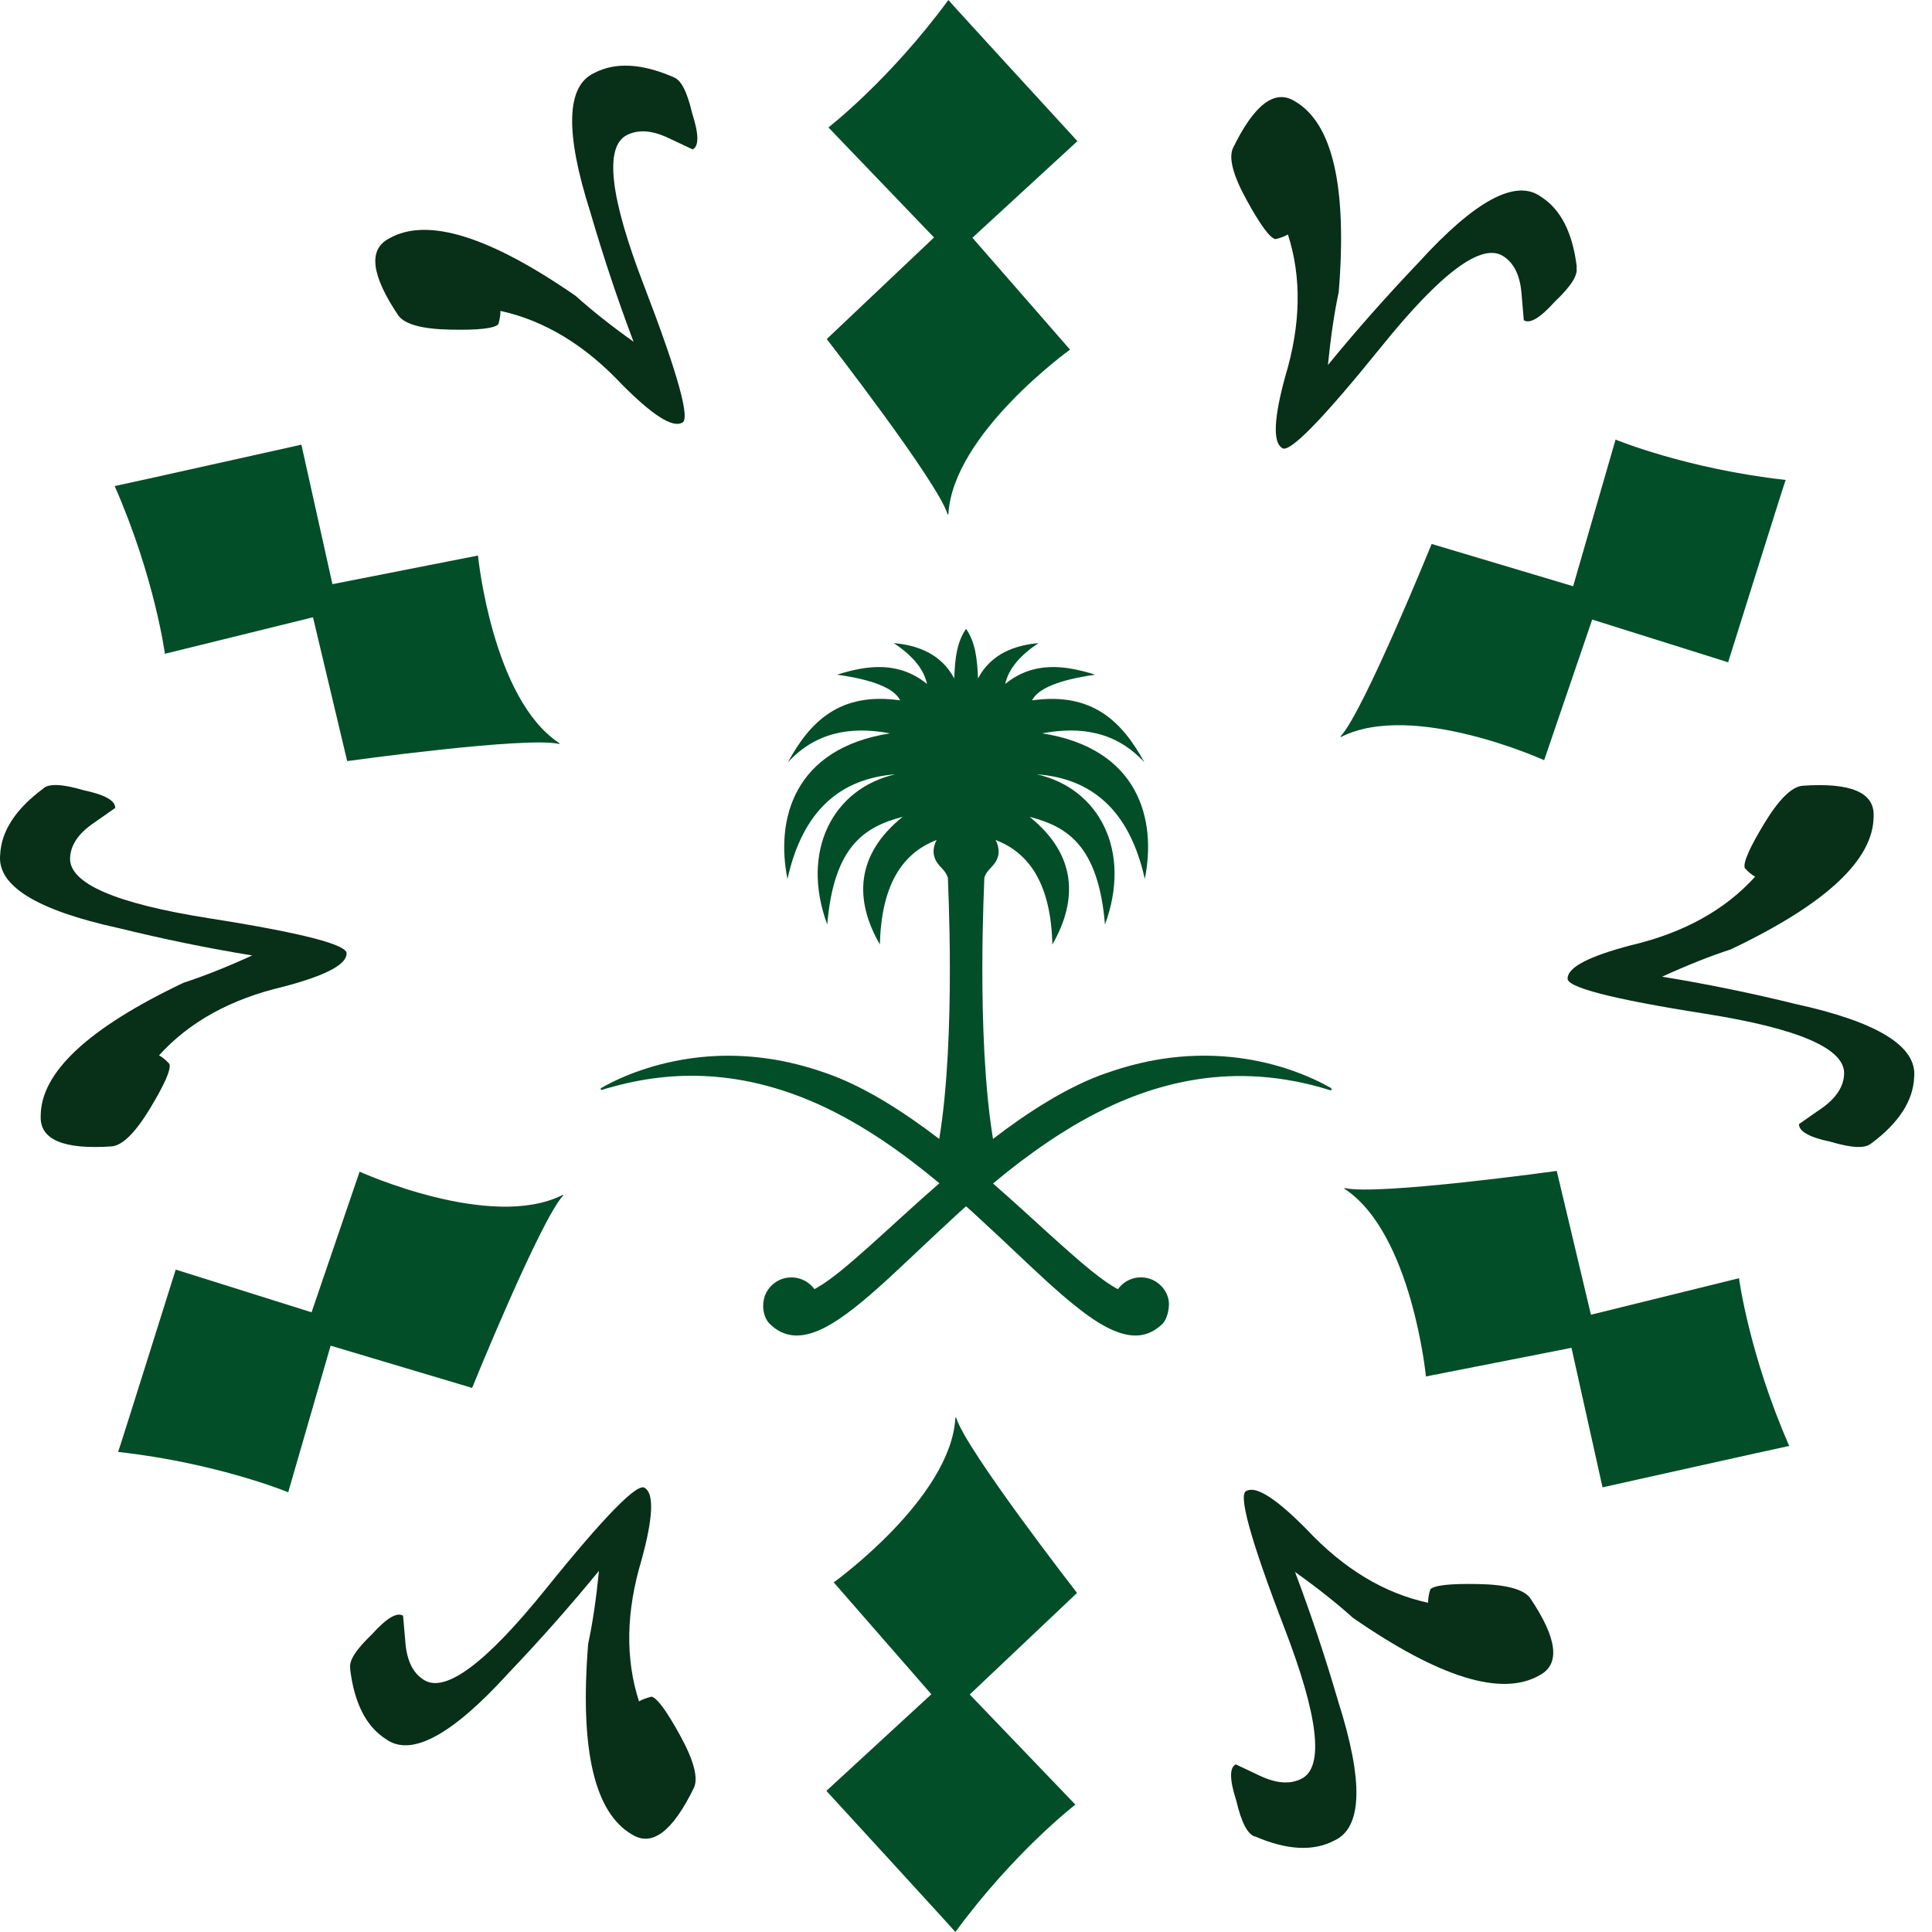
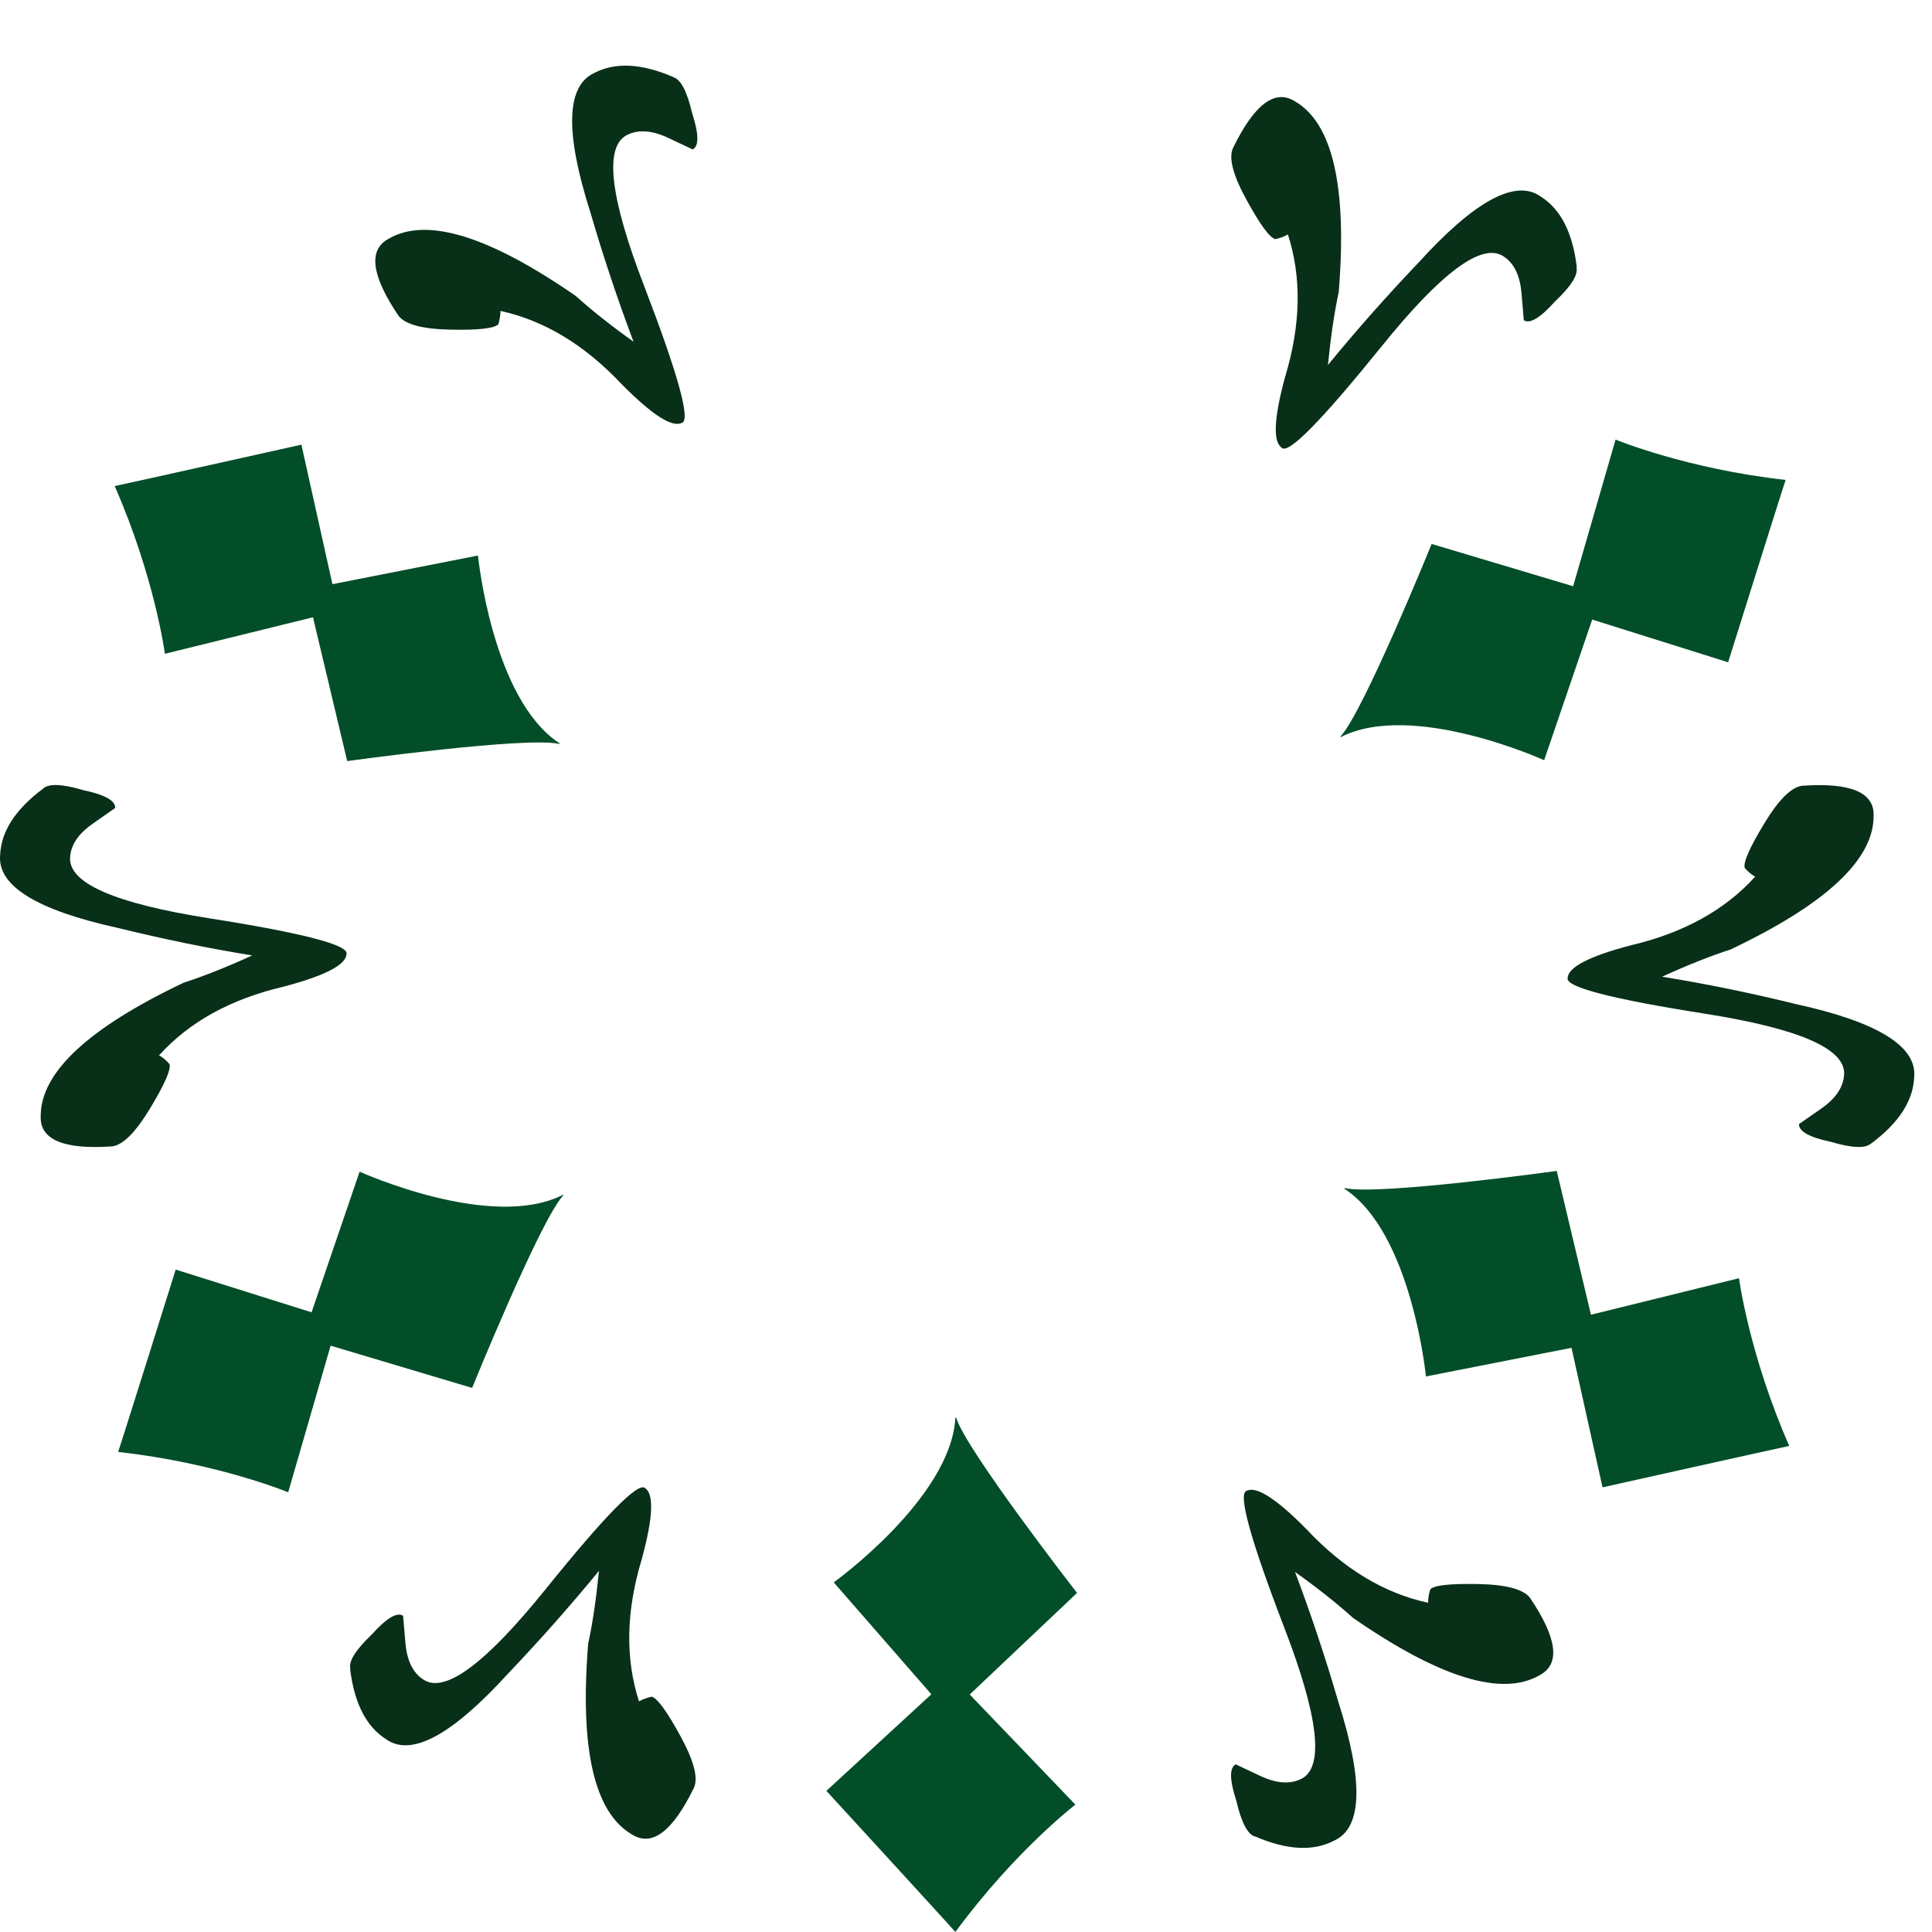
<svg xmlns="http://www.w3.org/2000/svg" width="60" height="60" viewBox="0 0 60 60" fill="none">
  <path d="M25.664 55.617C25.664 55.617 29.544 59.846 29.67 60C31.51 57.494 33.397 56.044 33.397 56.044L30.116 52.624L33.448 49.47C33.448 49.47 30.002 45.032 29.698 44.036C29.69 44.02 29.674 44.02 29.67 44.036C29.528 46.53 25.892 49.142 25.892 49.142L28.924 52.617L25.664 55.617Z" fill="#024E28" />
  <path d="M5.457 39.427C5.457 39.427 3.739 44.905 3.668 45.091C6.755 45.435 8.95 46.344 8.95 46.344L10.268 41.791L14.662 43.103C14.662 43.103 16.778 37.893 17.488 37.13C17.5 37.115 17.488 37.099 17.473 37.111C15.242 38.237 11.168 36.387 11.168 36.387L9.676 40.755L5.453 39.427H5.457Z" fill="#024E28" />
  <path d="M9.357 13.81C9.357 13.81 3.759 15.059 3.562 15.095C4.809 17.941 5.121 20.304 5.121 20.304L9.72 19.17L10.782 23.636C10.782 23.636 16.344 22.866 17.358 23.103C17.378 23.107 17.386 23.091 17.37 23.079C15.282 21.707 14.844 17.253 14.844 17.253L10.324 18.142L9.361 13.814L9.357 13.81Z" fill="#024E28" />
-   <path d="M33.46 4.383C33.46 4.383 29.579 0.154 29.453 0C27.614 2.502 25.727 3.957 25.727 3.957L29.007 7.375L25.675 10.53C25.675 10.53 29.122 14.968 29.425 15.964C29.433 15.984 29.449 15.98 29.453 15.964C29.595 13.47 33.231 10.858 33.231 10.858L30.199 7.383L33.46 4.383Z" fill="#024E28" />
  <path d="M53.667 20.573C53.667 20.573 55.384 15.095 55.455 14.905C52.368 14.561 50.173 13.652 50.173 13.652L48.855 18.206L44.461 16.893C44.461 16.893 42.346 22.103 41.635 22.866C41.623 22.881 41.635 22.897 41.651 22.885C43.881 21.759 47.955 23.609 47.955 23.609L49.447 19.241L53.671 20.569L53.667 20.573Z" fill="#024E28" />
  <path d="M49.771 46.19C49.771 46.19 55.368 44.941 55.566 44.905C54.318 42.059 54.006 39.696 54.006 39.696L49.408 40.83L48.346 36.364C48.346 36.364 42.784 37.134 41.769 36.897C41.749 36.893 41.742 36.909 41.757 36.921C43.846 38.292 44.284 42.747 44.284 42.747L48.804 41.858L49.767 46.186L49.771 46.19Z" fill="#024E28" />
  <path d="M20.915 2.399C21.144 2.47 21.337 2.838 21.495 3.514C21.704 4.162 21.712 4.538 21.511 4.64C21.511 4.64 21.258 4.522 20.749 4.281C20.24 4.043 19.814 4.016 19.462 4.198C18.763 4.565 18.941 6.126 20.003 8.877C21.061 11.632 21.452 13.051 21.179 13.13C20.879 13.289 20.256 12.889 19.312 11.937C18.16 10.711 16.904 9.953 15.542 9.656C15.542 9.783 15.523 9.921 15.475 10.071C15.353 10.198 14.855 10.257 13.987 10.237C13.119 10.221 12.582 10.075 12.376 9.806C11.528 8.549 11.429 7.751 12.076 7.411C13.249 6.731 15.183 7.324 17.879 9.19C18.365 9.628 18.961 10.103 19.675 10.613C19.178 9.296 18.732 7.957 18.333 6.589C17.54 4.103 17.583 2.664 18.459 2.265C19.111 1.925 19.928 1.968 20.915 2.395" fill="#082F18" />
  <path d="M1.339 24.49C1.513 24.328 1.931 24.344 2.595 24.541C3.258 24.68 3.585 24.866 3.578 25.091C3.578 25.091 3.349 25.253 2.891 25.573C2.429 25.893 2.192 26.249 2.176 26.644C2.145 27.435 3.585 28.059 6.495 28.518C9.408 28.976 10.829 29.348 10.762 29.625C10.75 29.964 10.091 30.304 8.796 30.644C7.162 31.028 5.875 31.739 4.939 32.775C5.05 32.834 5.157 32.925 5.263 33.044C5.314 33.217 5.113 33.672 4.663 34.419C4.213 35.162 3.822 35.557 3.487 35.601C1.975 35.708 1.233 35.395 1.264 34.66C1.264 33.304 2.745 31.925 5.705 30.518C6.329 30.316 7.036 30.036 7.833 29.672C6.447 29.447 5.062 29.162 3.68 28.822C1.134 28.265 -0.09 27.506 0.005 26.549C0.037 25.814 0.483 25.127 1.347 24.486" fill="#082F18" />
  <path d="M10.88 51.818C10.825 51.585 11.05 51.233 11.551 50.755C12.005 50.249 12.329 50.059 12.518 50.178C12.518 50.178 12.542 50.459 12.59 51.016C12.637 51.573 12.826 51.961 13.162 52.17C13.829 52.593 15.088 51.656 16.94 49.36C18.791 47.063 19.821 46.016 20.03 46.213C20.315 46.395 20.283 47.134 19.928 48.431C19.442 50.039 19.415 51.51 19.845 52.838C19.952 52.775 20.086 52.727 20.236 52.692C20.41 52.735 20.706 53.138 21.124 53.901C21.542 54.664 21.689 55.202 21.554 55.514C20.891 56.877 20.252 57.364 19.628 56.972C18.456 56.292 18.002 54.32 18.266 51.051C18.404 50.411 18.515 49.656 18.602 48.783C17.709 49.873 16.774 50.929 15.791 51.961C14.038 53.889 12.771 54.573 11.989 54.012C11.37 53.62 10.999 52.889 10.872 51.818" fill="#082F18" />
  <path d="M38.974 57.036C38.745 56.968 38.552 56.597 38.394 55.921C38.185 55.273 38.177 54.897 38.378 54.794C38.378 54.794 38.635 54.913 39.14 55.154C39.649 55.391 40.076 55.419 40.427 55.237C41.126 54.87 40.948 53.308 39.886 50.553C38.828 47.798 38.438 46.379 38.714 46.3C39.014 46.142 39.638 46.541 40.581 47.498C41.73 48.723 42.989 49.482 44.351 49.775C44.351 49.648 44.371 49.51 44.418 49.36C44.54 49.229 45.038 49.178 45.906 49.194C46.775 49.209 47.312 49.356 47.517 49.624C48.365 50.881 48.464 51.68 47.817 52.024C46.644 52.704 44.71 52.107 42.014 50.241C41.528 49.802 40.932 49.328 40.218 48.818C40.715 50.134 41.161 51.474 41.56 52.842C42.353 55.328 42.31 56.767 41.434 57.162C40.782 57.502 39.965 57.459 38.978 57.032" fill="#082F18" />
  <path d="M58.108 35.51C57.934 35.672 57.516 35.656 56.852 35.459C56.189 35.32 55.862 35.134 55.87 34.909C55.87 34.909 56.099 34.751 56.556 34.431C57.018 34.111 57.255 33.751 57.271 33.356C57.303 32.565 55.862 31.941 52.952 31.482C50.039 31.024 48.618 30.652 48.685 30.375C48.697 30.036 49.356 29.696 50.651 29.356C52.285 28.972 53.572 28.261 54.508 27.225C54.397 27.166 54.291 27.075 54.184 26.956C54.133 26.787 54.334 26.328 54.784 25.585C55.234 24.838 55.629 24.447 55.964 24.403C57.476 24.296 58.218 24.609 58.187 25.344C58.187 26.7 56.706 28.079 53.746 29.486C53.122 29.688 52.416 29.968 51.618 30.332C53.004 30.557 54.389 30.842 55.771 31.182C58.317 31.739 59.541 32.498 59.446 33.455C59.414 34.19 58.968 34.877 58.104 35.518" fill="#082F18" />
  <path d="M48.958 8.308C49.013 8.542 48.788 8.893 48.286 9.368C47.833 9.874 47.509 10.067 47.323 9.945C47.323 9.945 47.3 9.664 47.252 9.107C47.205 8.549 47.015 8.162 46.68 7.953C46.013 7.53 44.754 8.466 42.902 10.763C41.047 13.059 40.017 14.107 39.811 13.909C39.527 13.727 39.559 12.988 39.914 11.692C40.4 10.083 40.427 8.613 39.997 7.281C39.89 7.344 39.756 7.395 39.606 7.427C39.432 7.383 39.136 6.98 38.718 6.217C38.299 5.459 38.153 4.917 38.288 4.605C38.951 3.241 39.59 2.755 40.214 3.146C41.386 3.826 41.84 5.798 41.576 9.067C41.438 9.708 41.327 10.463 41.24 11.336C42.132 10.245 43.068 9.19 44.051 8.158C45.803 6.229 47.075 5.545 47.852 6.107C48.472 6.498 48.843 7.233 48.969 8.3" fill="#082F18" />
-   <path d="M41.339 33.791C41.075 33.64 40.589 33.391 39.926 33.178C38.963 32.87 37.624 32.64 36.038 32.893C35.505 32.98 34.94 33.119 34.356 33.328C34.301 33.348 34.245 33.368 34.186 33.387C33.89 33.498 33.59 33.632 33.294 33.783C33.037 33.913 32.785 34.051 32.532 34.206C31.96 34.549 31.391 34.945 30.839 35.371C30.306 32.127 30.578 27.257 30.57 27.257C30.665 26.964 30.89 26.925 30.989 26.613C31.072 26.34 30.918 26.087 30.918 26.087C31.991 26.494 32.639 27.494 32.682 29.332C33.487 27.933 33.428 26.534 31.976 25.368C33.136 25.668 34.111 26.253 34.316 28.712C35.161 26.423 34.131 24.482 32.201 24.047C33.906 24.174 35.082 25.166 35.552 27.296C35.927 25.462 35.37 23.245 32.366 22.775C33.586 22.545 34.68 22.735 35.54 23.676C34.857 22.423 33.934 21.482 32.051 21.751C32.236 21.383 32.88 21.115 34.013 20.953C33.033 20.644 32.078 20.541 31.218 21.241C31.324 20.755 31.699 20.34 32.252 19.972C31.522 20.036 30.776 20.3 30.373 21.071C30.349 20.431 30.282 19.929 30.002 19.53C29.864 19.727 29.777 19.953 29.722 20.209C29.666 20.466 29.647 20.751 29.635 21.071C29.228 20.3 28.486 20.036 27.756 19.972C28.312 20.34 28.683 20.755 28.79 21.241C27.925 20.541 26.97 20.644 25.995 20.953C27.128 21.111 27.771 21.379 27.957 21.751C26.07 21.478 25.15 22.423 24.468 23.676C25.328 22.739 26.422 22.545 27.641 22.775C24.637 23.245 24.085 25.462 24.456 27.296C24.929 25.166 26.102 24.178 27.807 24.047C25.877 24.482 24.846 26.423 25.691 28.712C25.896 26.253 26.872 25.672 28.032 25.368C26.579 26.538 26.52 27.937 27.326 29.332C27.369 27.494 28.016 26.494 29.09 26.087C29.09 26.087 28.932 26.34 29.019 26.613C29.118 26.925 29.343 26.964 29.437 27.261C29.43 27.261 29.698 32.17 29.169 35.371C28.087 34.545 26.951 33.814 25.822 33.387C25.683 33.336 25.545 33.288 25.411 33.245C24.246 32.862 23.181 32.755 22.249 32.794C20.757 32.862 19.612 33.308 18.985 33.62C18.858 33.684 18.752 33.743 18.669 33.791C18.637 33.81 18.661 33.858 18.696 33.846C18.795 33.814 18.89 33.786 18.985 33.763C20.133 33.439 21.219 33.352 22.249 33.443C23.37 33.541 24.424 33.85 25.411 34.292C26.793 34.917 28.044 35.806 29.173 36.747C27.578 38.138 26.228 39.494 25.411 39.968C25.372 39.992 25.328 40.016 25.293 40.036C25.095 39.767 24.756 39.613 24.385 39.692C24.061 39.763 23.796 40.024 23.725 40.344C23.658 40.632 23.733 40.941 23.895 41.103C24.329 41.538 24.835 41.565 25.411 41.324C26.512 40.858 27.89 39.395 29.576 37.85C29.714 37.719 29.856 37.589 30.002 37.462C30.148 37.589 30.286 37.719 30.428 37.85C31.194 38.549 31.893 39.233 32.532 39.814C32.797 40.051 33.049 40.277 33.294 40.474C33.669 40.783 34.024 41.036 34.352 41.209C34.999 41.549 35.556 41.593 36.034 41.174C36.061 41.15 36.089 41.13 36.112 41.103C36.223 40.992 36.349 40.628 36.286 40.344C36.247 40.178 36.16 40.028 36.038 39.913C35.927 39.806 35.785 39.727 35.627 39.692C35.256 39.609 34.913 39.767 34.719 40.036C34.608 39.98 34.486 39.905 34.356 39.814C34.052 39.605 33.697 39.312 33.298 38.961C33.057 38.751 32.805 38.522 32.536 38.281C32.015 37.806 31.447 37.285 30.839 36.755C31.376 36.304 31.944 35.87 32.536 35.47C32.785 35.3 33.037 35.142 33.298 34.984C33.641 34.779 33.997 34.589 34.356 34.415C34.897 34.154 35.457 33.937 36.038 33.771C37.242 33.427 38.536 33.308 39.926 33.53C40.38 33.601 40.838 33.708 41.311 33.858C41.347 33.87 41.374 33.822 41.339 33.802" fill="#024E28" />
</svg>